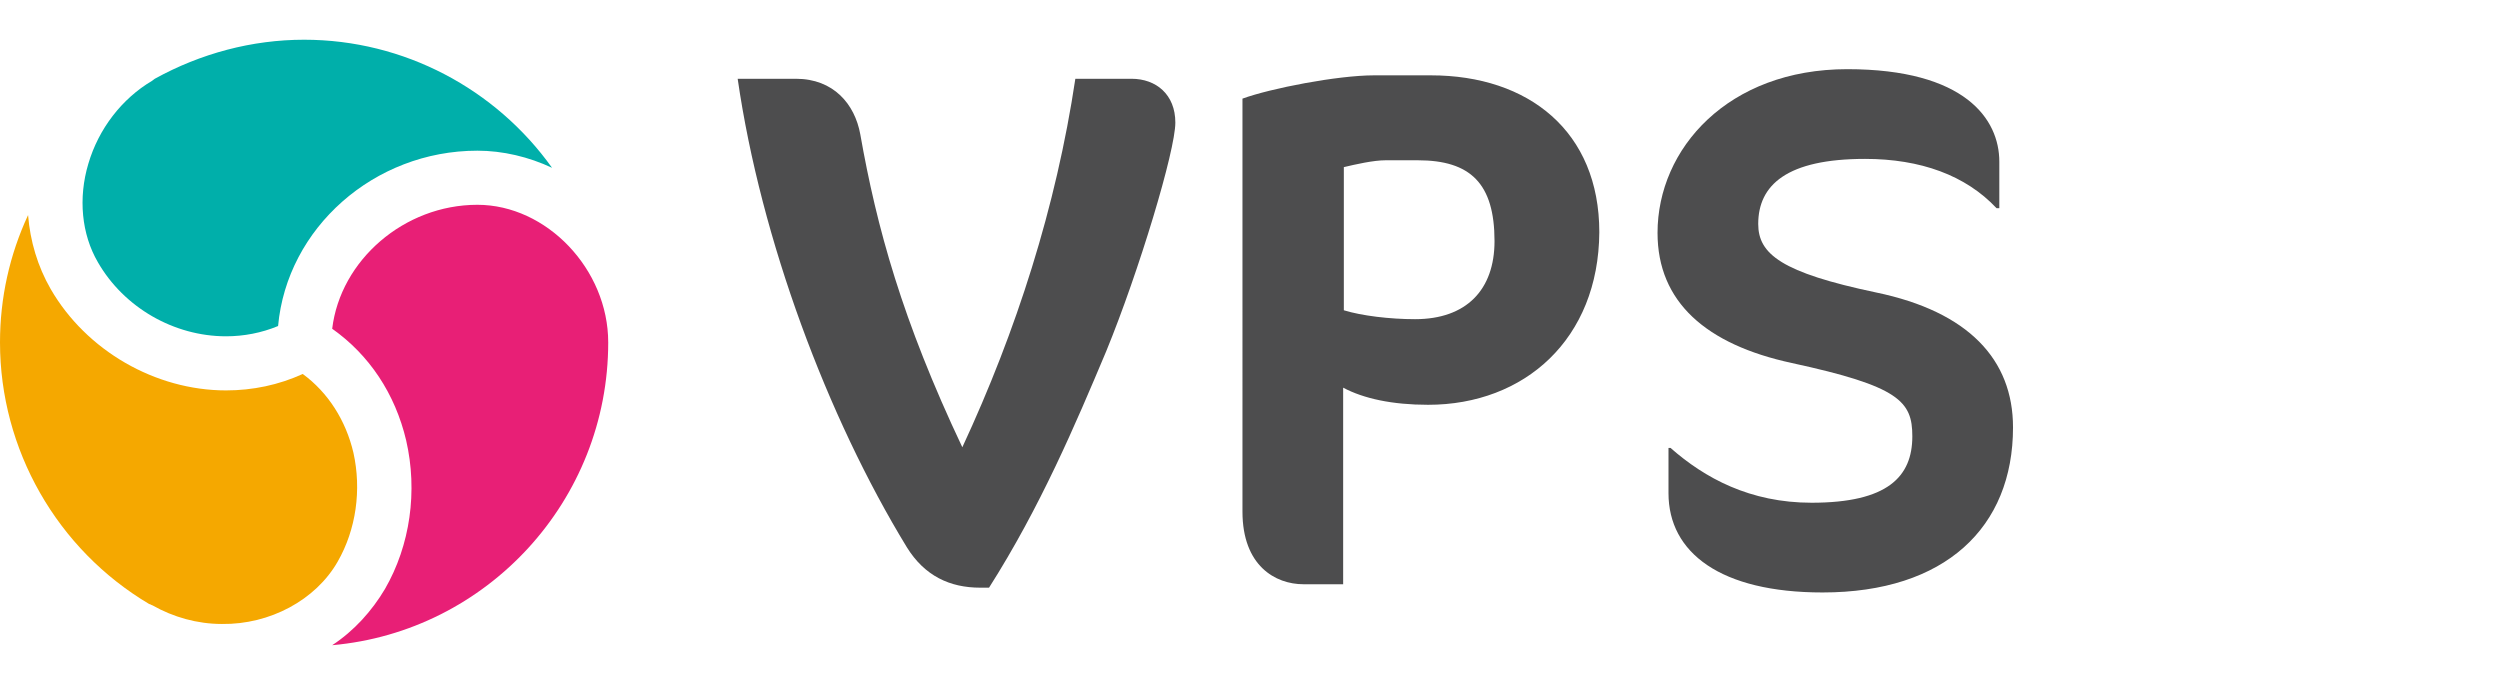
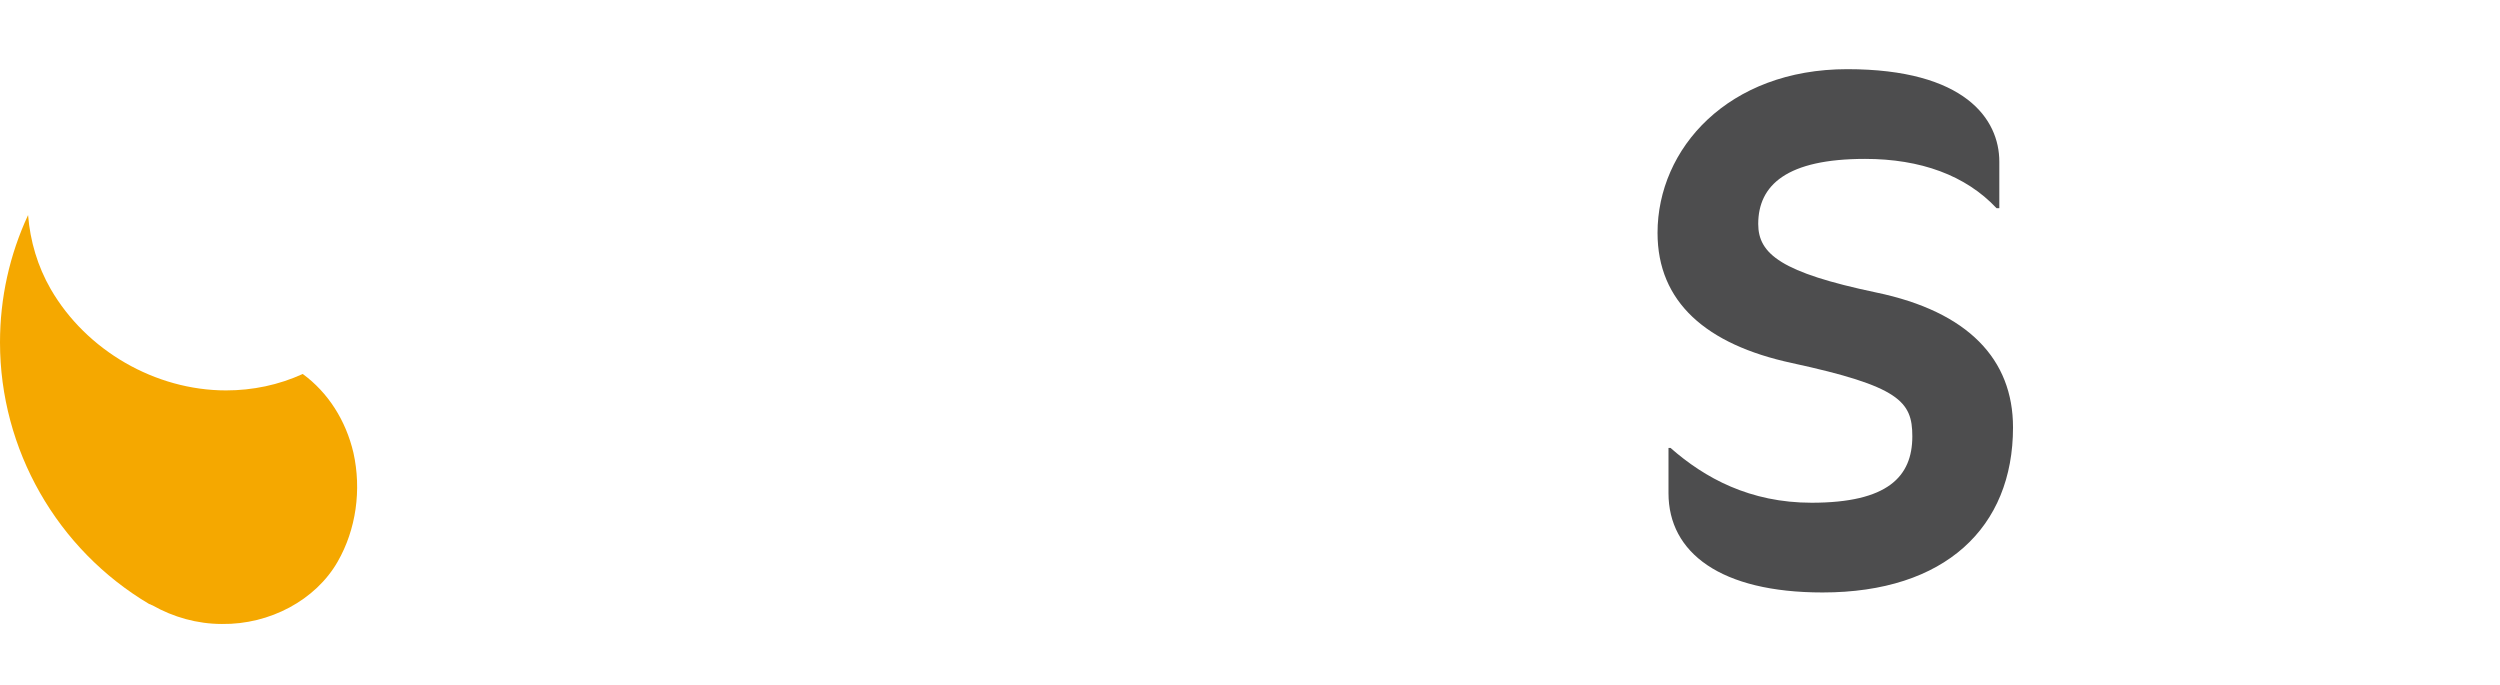
<svg xmlns="http://www.w3.org/2000/svg" version="1.1" id="Layer_1" x="0px" y="0px" width="365px" height="100px" viewBox="0 0 365 100" style="enable-background:new 0 0 365 100;" xml:space="preserve">
  <style type="text/css">
	.st0{fill:#4D4D4E;}
	.st1{fill:#F5A800;}
	.st2{fill:#E81F76;}
	.st3{fill:#00AFAA;}
</style>
  <g>
    <g>
      <g>
-         <path class="st0" d="M144.4,85.8h-1.3c-4.4,0-8.1-1.7-10.7-5.9c-11.6-19-21.3-44.9-24.7-68.4h8.5c5.5,0,8.6,3.7,9.4,8.1     c2.4,13.6,6.1,27.1,14.9,45.7c7.9-17,13.7-35.1,16.5-53.8h8.2c3.6,0,6.4,2.3,6.4,6.4s-5.3,21.7-10.1,33.4     C157,62,151.9,74,144.4,85.8z" />
-         <path class="st0" d="M208.5,59.1c-5.2,0-9.4-0.9-12.4-2.5v28.7h-5.8c-4.1,0-8.9-2.7-8.9-10.6V14.4c4.1-1.5,13.9-3.4,19.2-3.4h8.3     c14.3,0,24.6,8.2,24.6,22.9C233.4,49.5,222.6,59.1,208.5,59.1z M207,23.4h-4.7c-1.8,0-4.4,0.6-6.1,1v20.9     c2.6,0.8,6.7,1.3,10.4,1.3c7.5,0,11.6-4.3,11.6-11.4C218.2,26.8,214.7,23.4,207,23.4z" />
        <path class="st0" d="M266.1,86.5c-14.9,0-22.5-5.8-22.5-14.5v-6.6h0.3c5,4.4,11.6,8,20.6,8c11.1,0,14.7-3.8,14.7-9.7     c0-5.1-1.9-7.3-17.6-10.7c-12.5-2.7-19.6-8.9-19.6-19c0-12.3,10.3-23.9,27.7-23.9c17.2,0,22.2,7.3,22.2,13.5v6.8h-0.4     c-4.5-4.8-11.1-7.2-19.2-7.2c-11.4,0-15.6,3.8-15.6,9.5c0,4.4,3.4,7.1,17.2,10c13.5,2.8,20,9.8,20,19.7     C293.9,77,284,86.5,266.1,86.5z" />
      </g>
    </g>
    <g>
      <path class="st1" d="M49.3,82c2.7-4.7,3.5-10.5,2.3-15.9c-1.1-4.7-3.7-8.8-7.4-11.5C40.7,56.2,36.9,57,33,57    c-10.3,0-20.4-5.8-25.6-14.8c-1.9-3.3-3-7-3.3-10.8C1.4,37.2,0,43.5,0,50c0,15.6,8.3,30.2,21.8,38.2h0.1c0.1,0.1,0.2,0.1,0.4,0.2    c3,1.7,6.5,2.7,10.1,2.7l0,0C39.4,91.2,46.1,87.6,49.3,82z" />
-       <path class="st2" d="M69.7,29.9C59,29.9,49.7,38,48.5,48c5.4,3.8,9.2,9.5,10.8,16.3c1.7,7.4,0.6,15.3-3.1,21.7    c-1.9,3.2-4.5,6.1-7.7,8.2c22.6-2,40.3-21.1,40.3-44.2C88.8,39.3,79.8,29.9,69.7,29.9z" />
-       <path class="st3" d="M14.3,38.3c3.8,6.6,11.1,10.8,18.7,10.8c2.6,0,5.2-0.5,7.6-1.5C41.9,33.3,54.6,22,69.7,22    c3.7,0,7.5,0.9,10.9,2.5C72.4,13,59,5.8,44.4,5.8c-7.6,0-15.1,2-21.8,5.7c-0.1,0.1-0.3,0.2-0.4,0.3c-4.4,2.6-7.8,7-9.3,12.1    C11.4,28.9,11.9,34.2,14.3,38.3z" />
    </g>
  </g>
</svg>